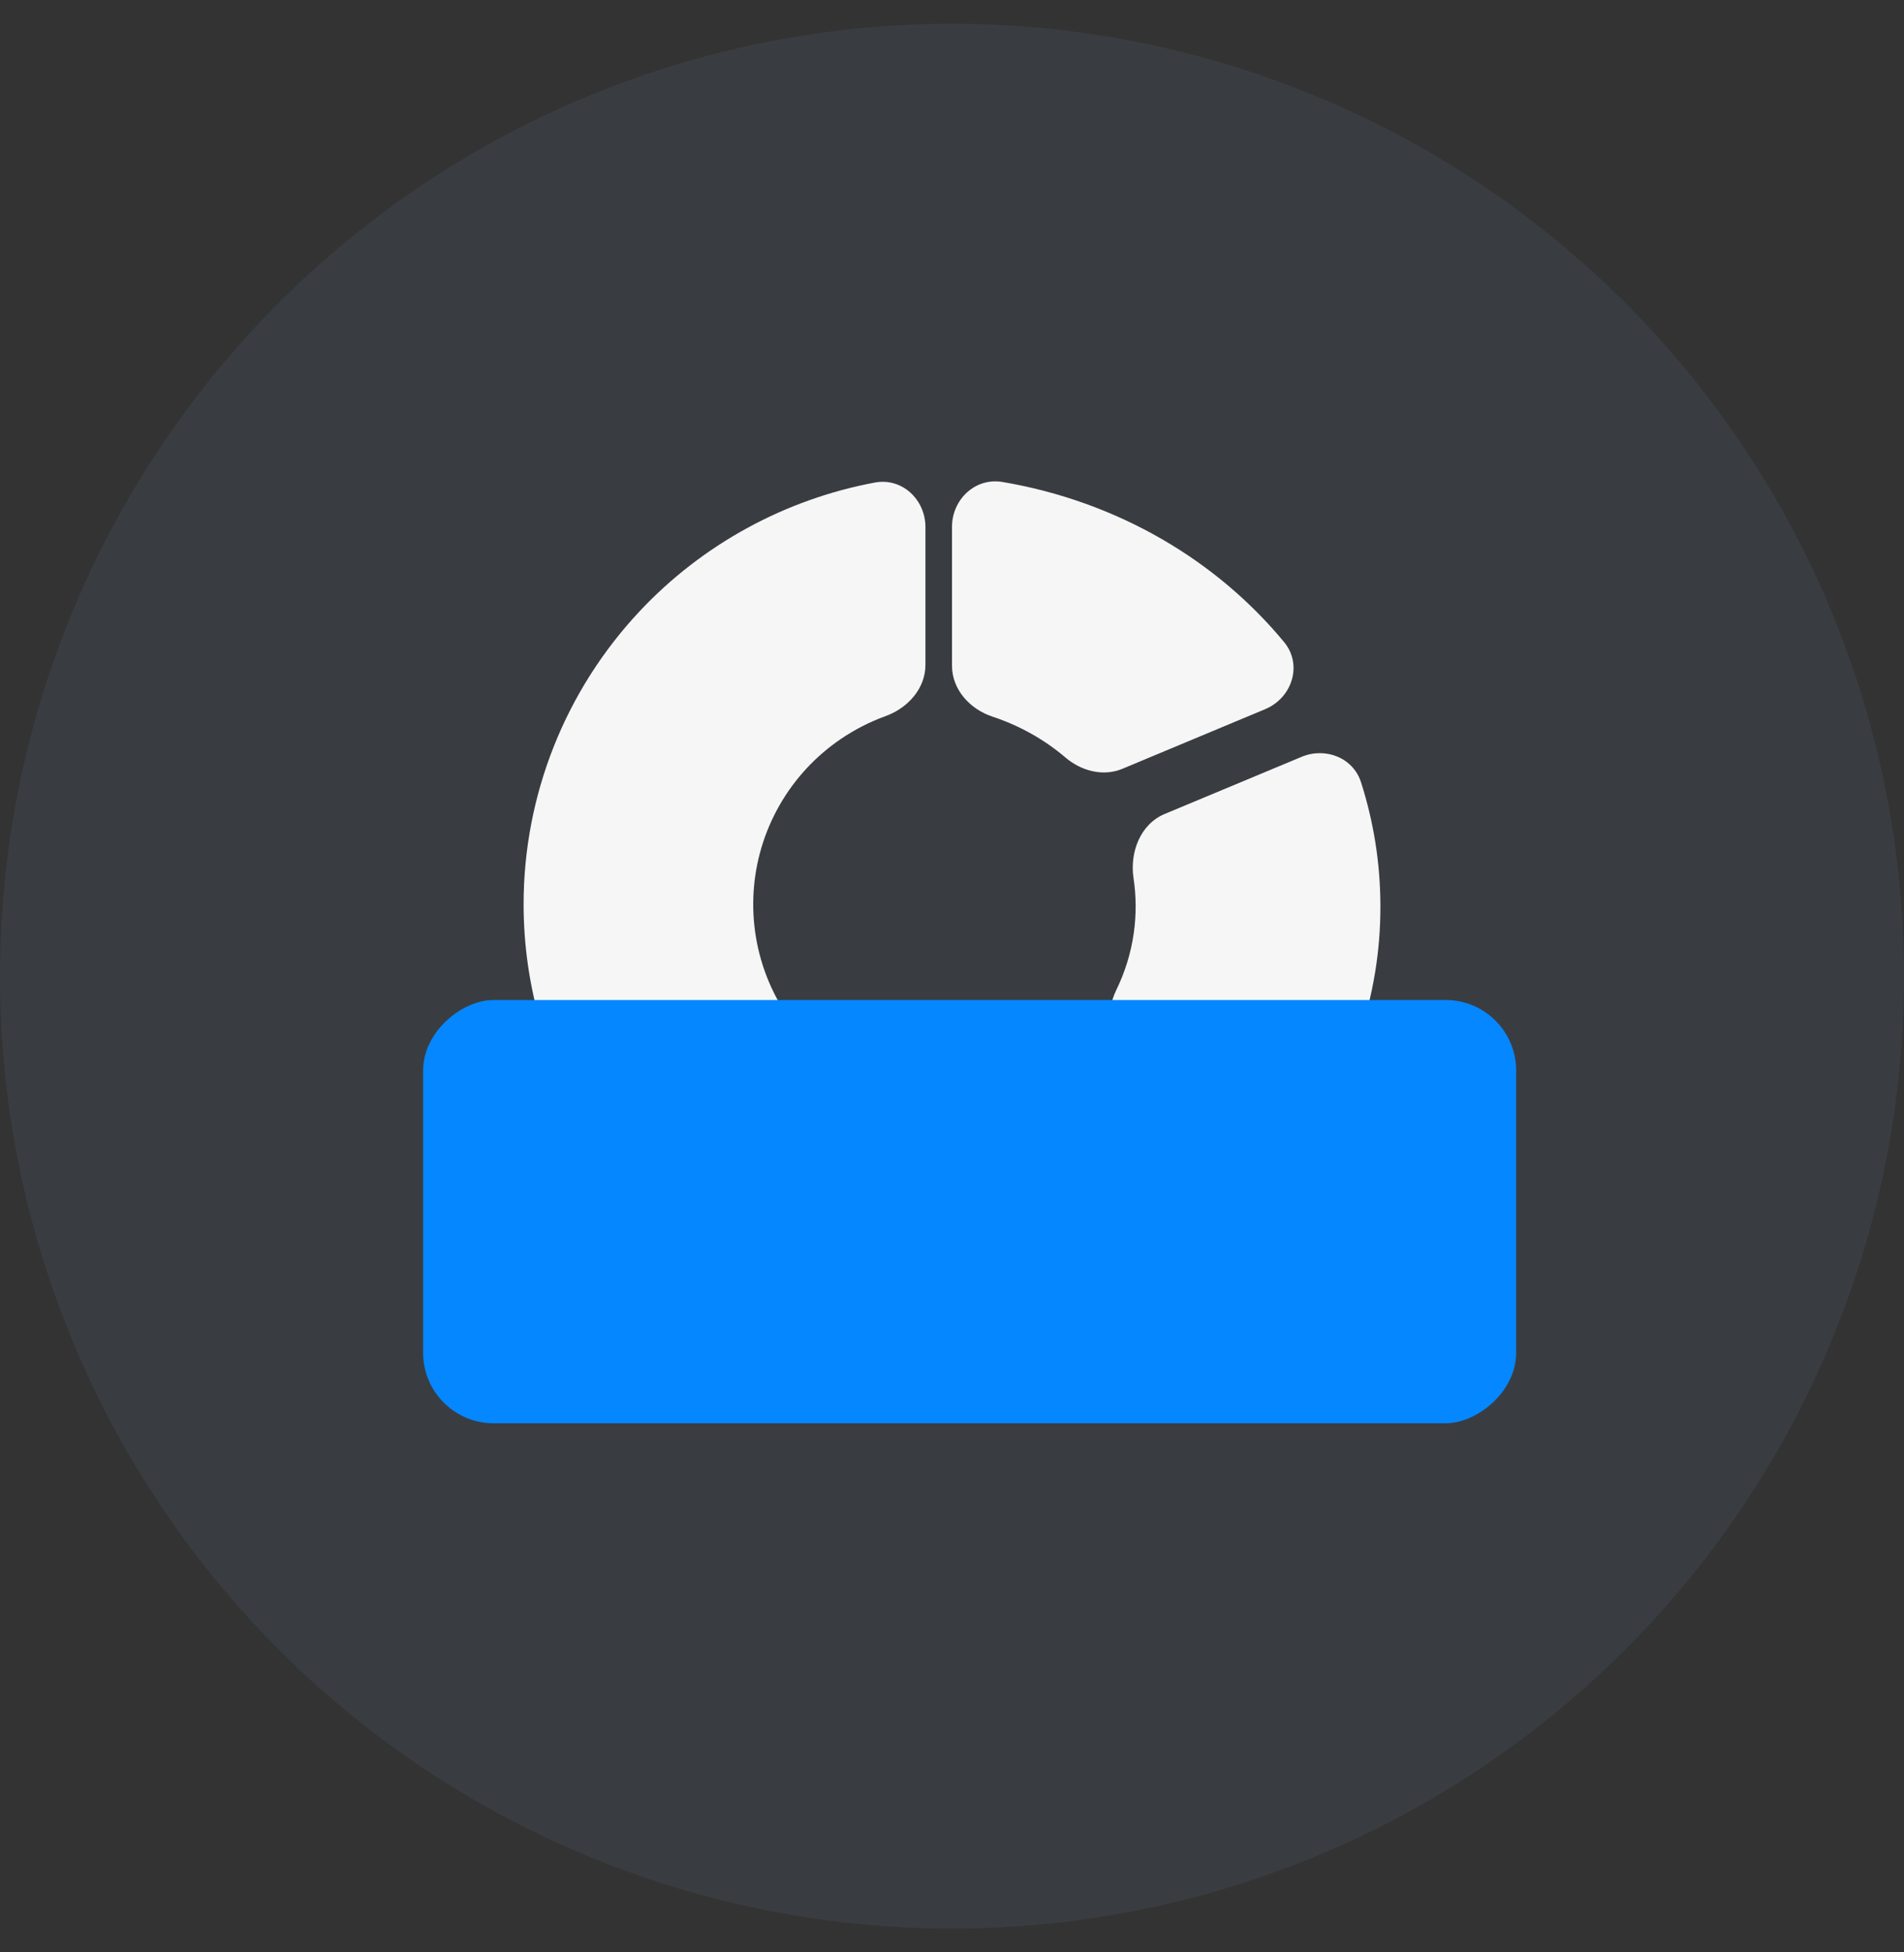
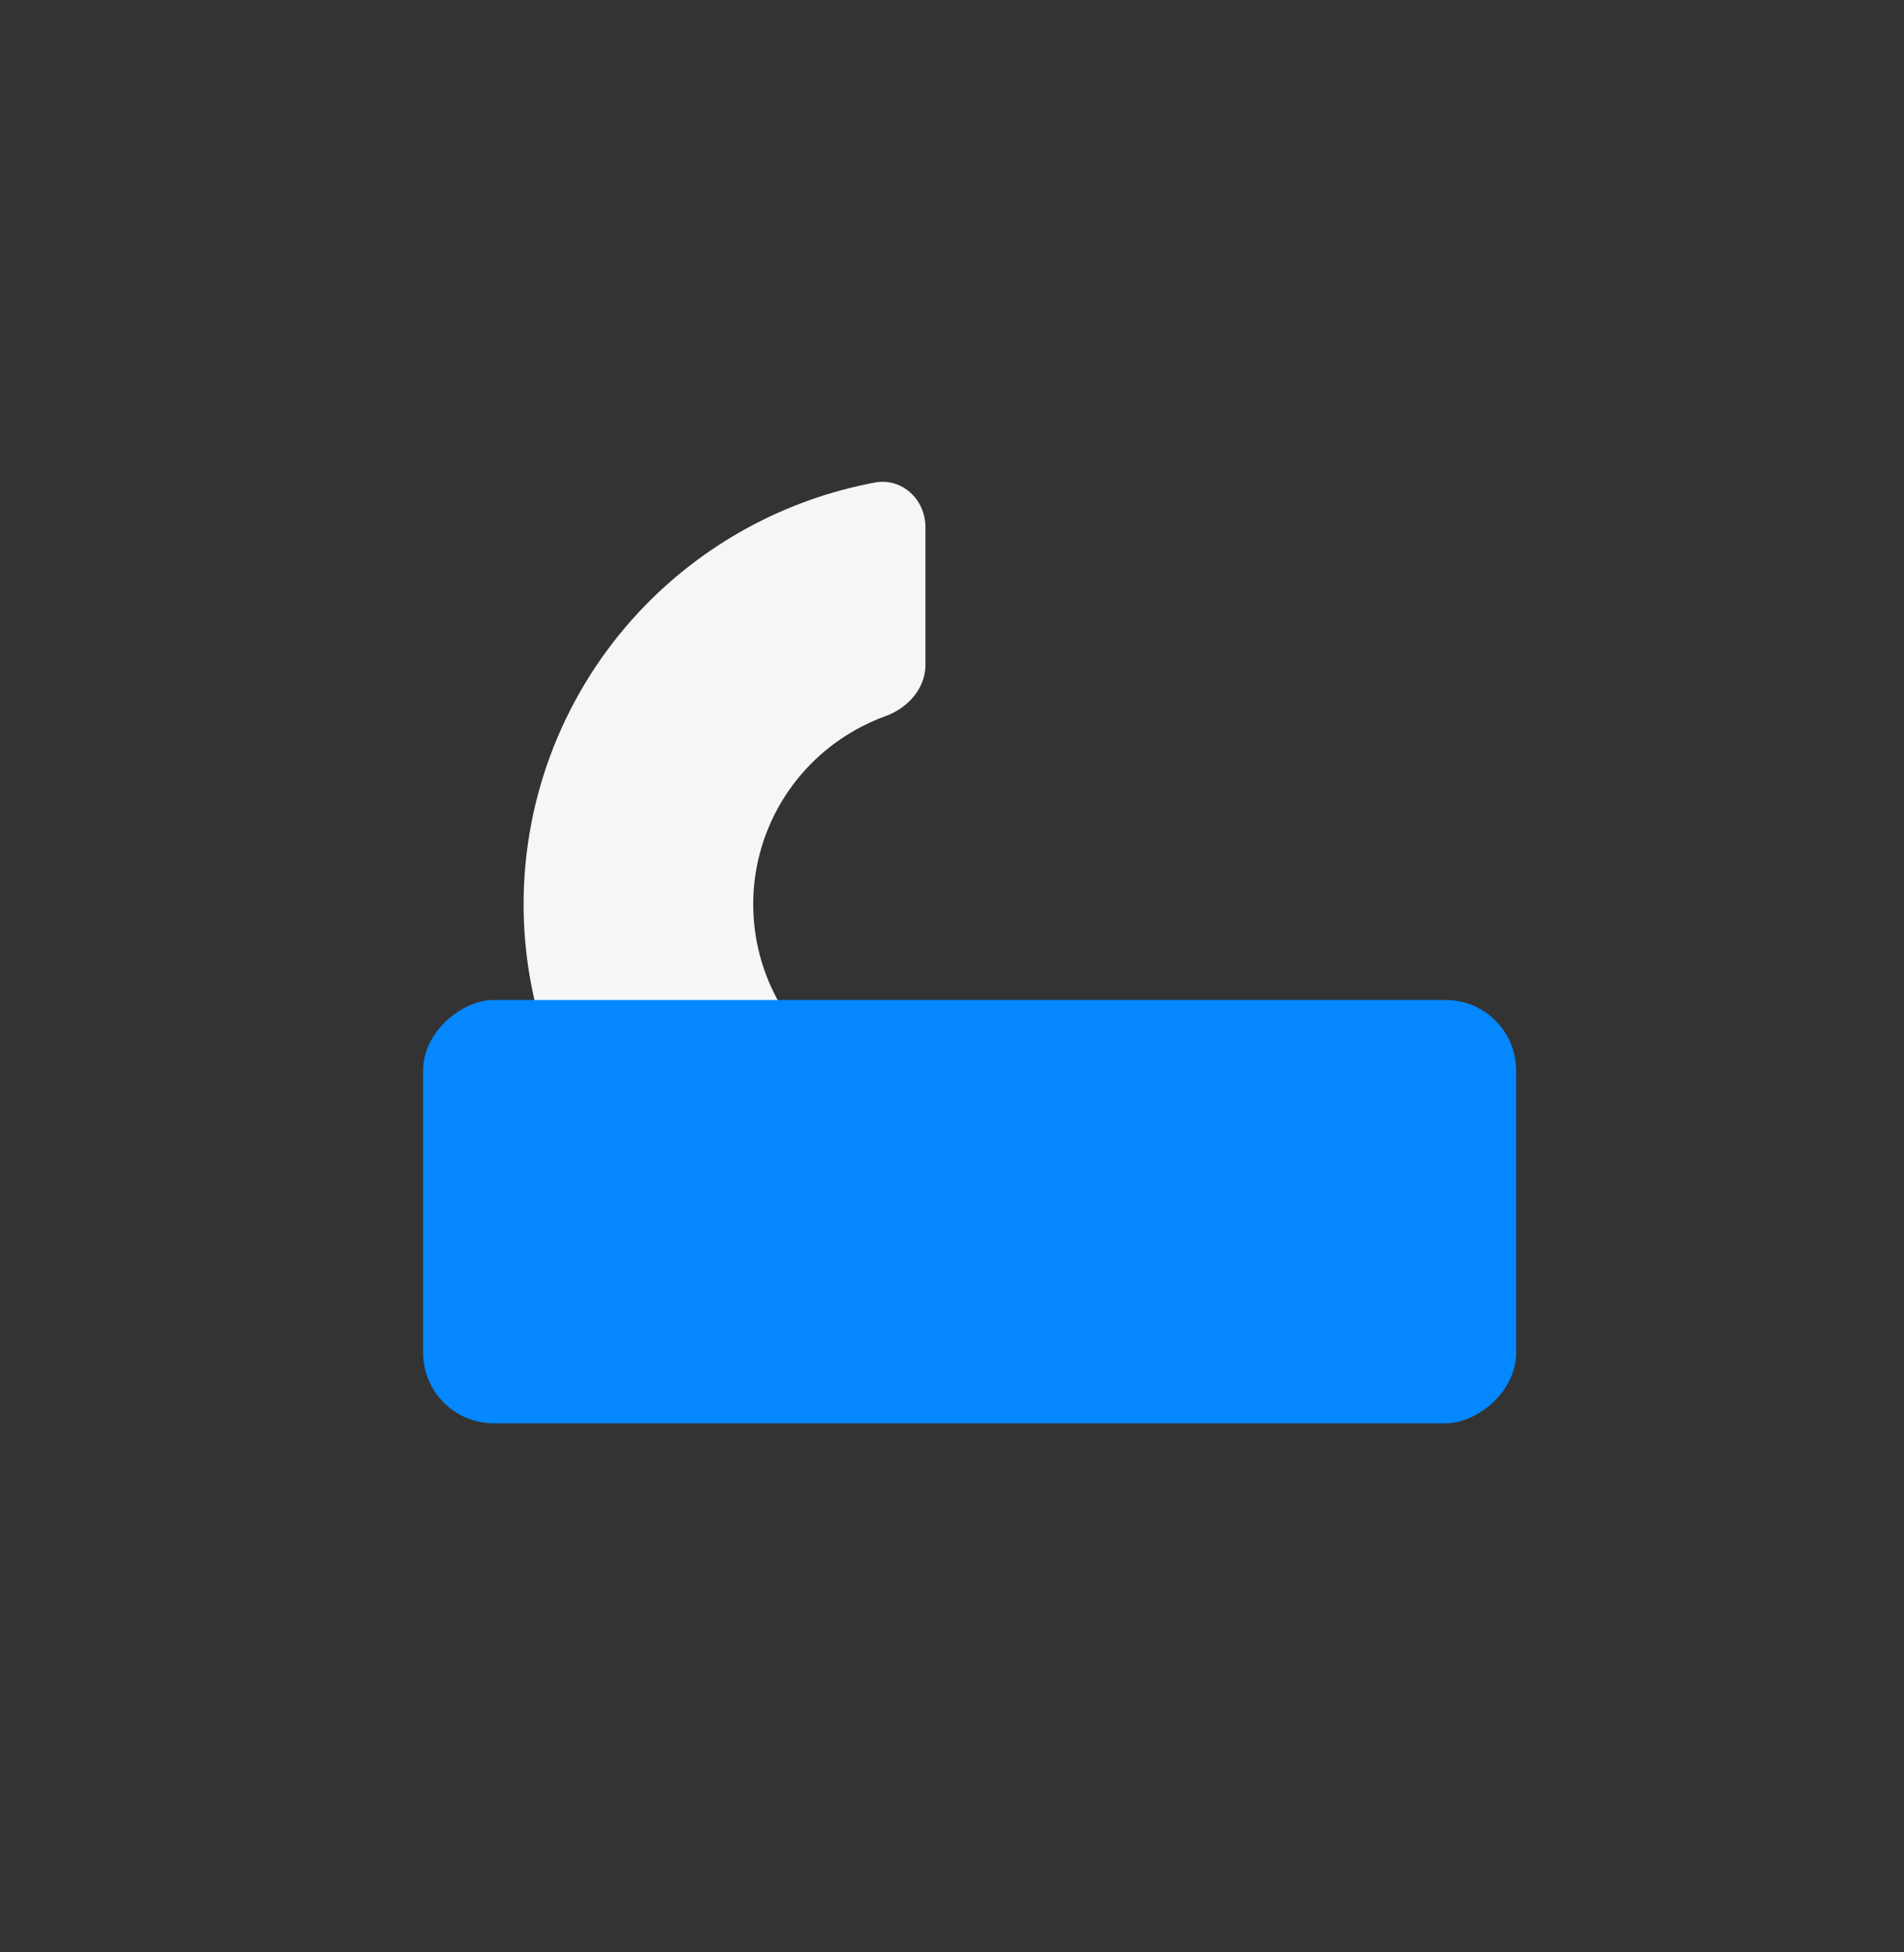
<svg xmlns="http://www.w3.org/2000/svg" width="40" height="41" viewBox="0 0 40 41" fill="none">
  <rect x="0" y="0" width="40" height="41" fill="#333333" stroke="none" />
-   <circle cx="20" cy="20.5" r="20" fill="#393D41" />
  <path d="M11 18.99C11 16.705 11.872 14.504 13.439 12.835C14.762 11.426 16.497 10.485 18.382 10.133C18.951 10.028 19.442 10.49 19.442 11.069V13.963C19.442 14.46 19.07 14.87 18.603 15.039C18.273 15.158 17.959 15.319 17.667 15.517C17.136 15.877 16.694 16.354 16.376 16.911C16.058 17.468 15.872 18.089 15.832 18.729C15.792 19.368 15.899 20.008 16.145 20.6C16.391 21.191 16.77 21.719 17.252 22.143C17.734 22.567 18.307 22.875 18.927 23.045C19.547 23.215 20.198 23.241 20.83 23.122C21.177 23.056 21.515 22.947 21.833 22.799C22.282 22.59 22.833 22.617 23.184 22.966L25.24 25.014C25.651 25.424 25.63 26.101 25.151 26.427C24.021 27.197 22.727 27.704 21.364 27.904C19.645 28.156 17.889 27.91 16.307 27.195C14.725 26.479 13.383 25.325 12.442 23.87C11.501 22.415 11 20.721 11 18.99Z" fill="#F6F6F6" />
-   <path d="M25.884 24.313C26.287 24.692 26.927 24.674 27.258 24.231C28.39 22.716 29.003 20.904 29 19.037C29 18.13 28.857 17.254 28.593 16.428C28.428 15.911 27.846 15.685 27.346 15.893L24.469 17.093C23.958 17.306 23.731 17.896 23.814 18.443C23.871 18.823 23.873 19.211 23.819 19.594C23.76 20.009 23.636 20.412 23.452 20.789C23.225 21.258 23.253 21.842 23.633 22.198L25.884 24.313ZM20.85 15.049C20.375 14.892 20 14.48 20 13.979V11.065C20 10.488 20.488 10.026 21.057 10.121C22.245 10.321 23.386 10.729 24.419 11.327C25.405 11.898 26.27 12.629 26.976 13.483C27.37 13.959 27.148 14.655 26.578 14.893L23.579 16.145C23.174 16.314 22.713 16.19 22.38 15.905C21.936 15.527 21.415 15.236 20.85 15.049Z" fill="#F6F6F6" />
  <g style="mix-blend-mode:multiply">
    <rect x="31.852" y="21" width="8.889" height="22.963" rx="1.481" transform="rotate(90 31.852 21)" fill="#0587FF" />
  </g>
</svg>